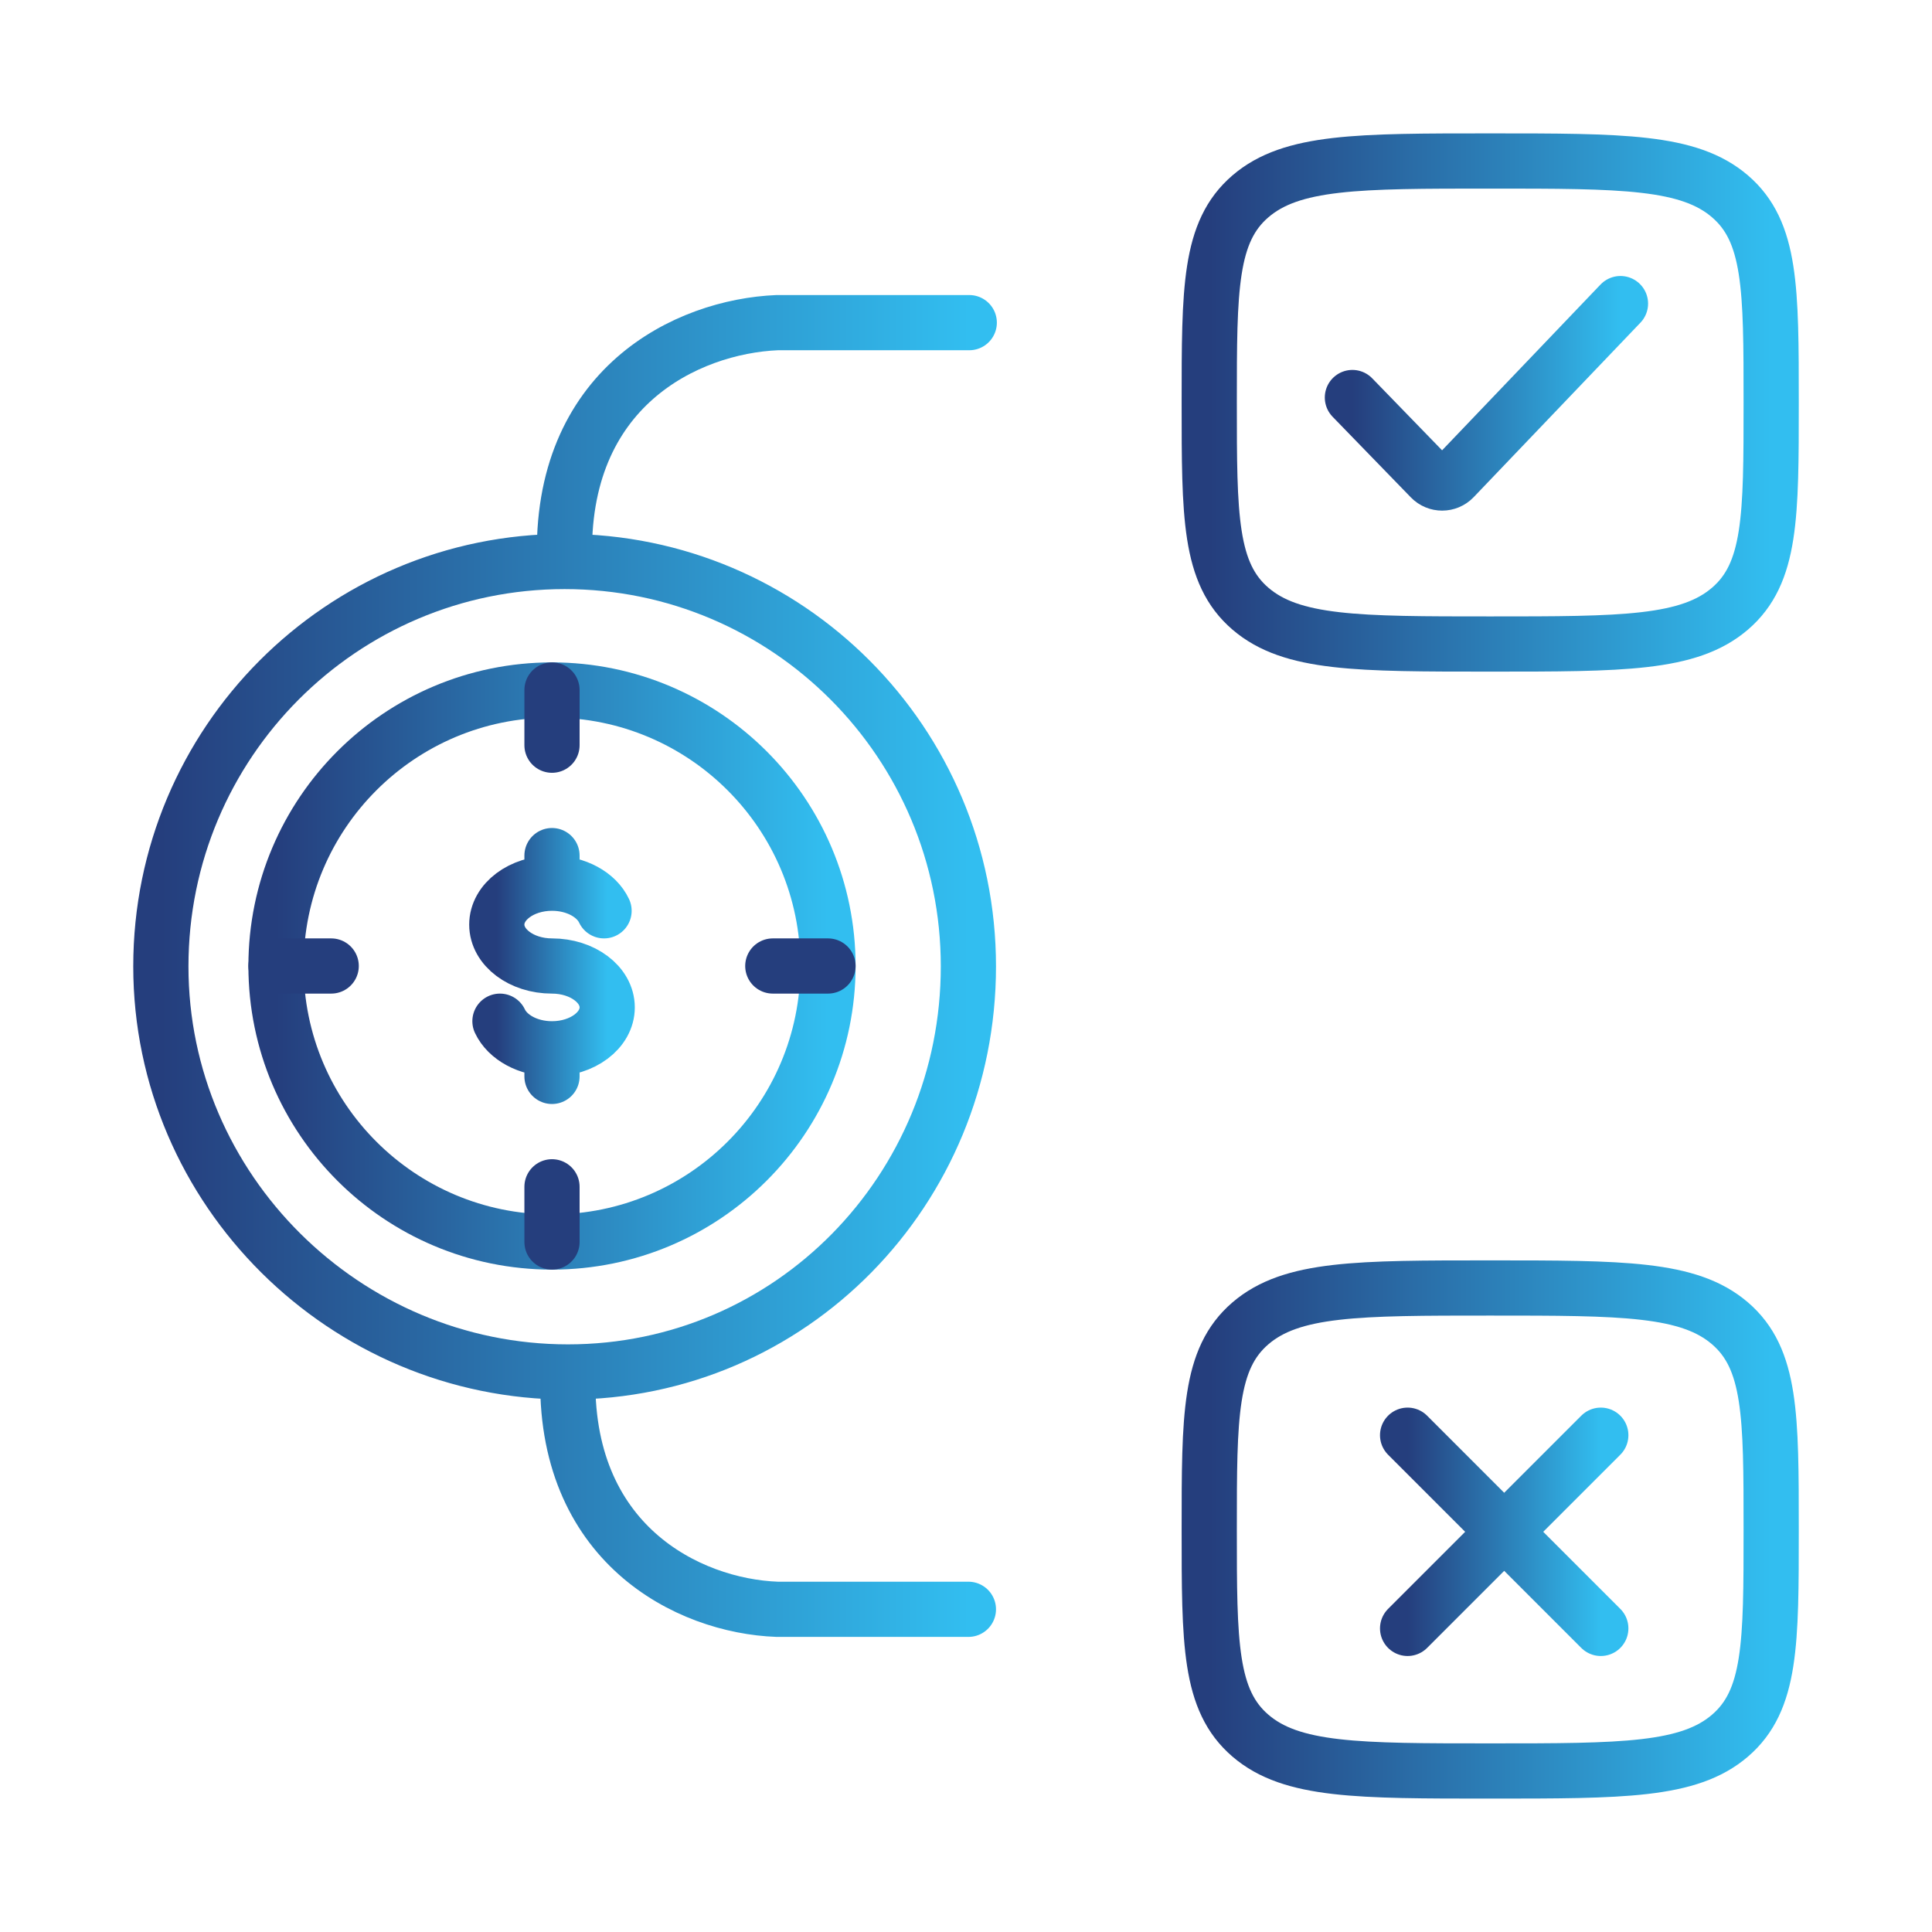
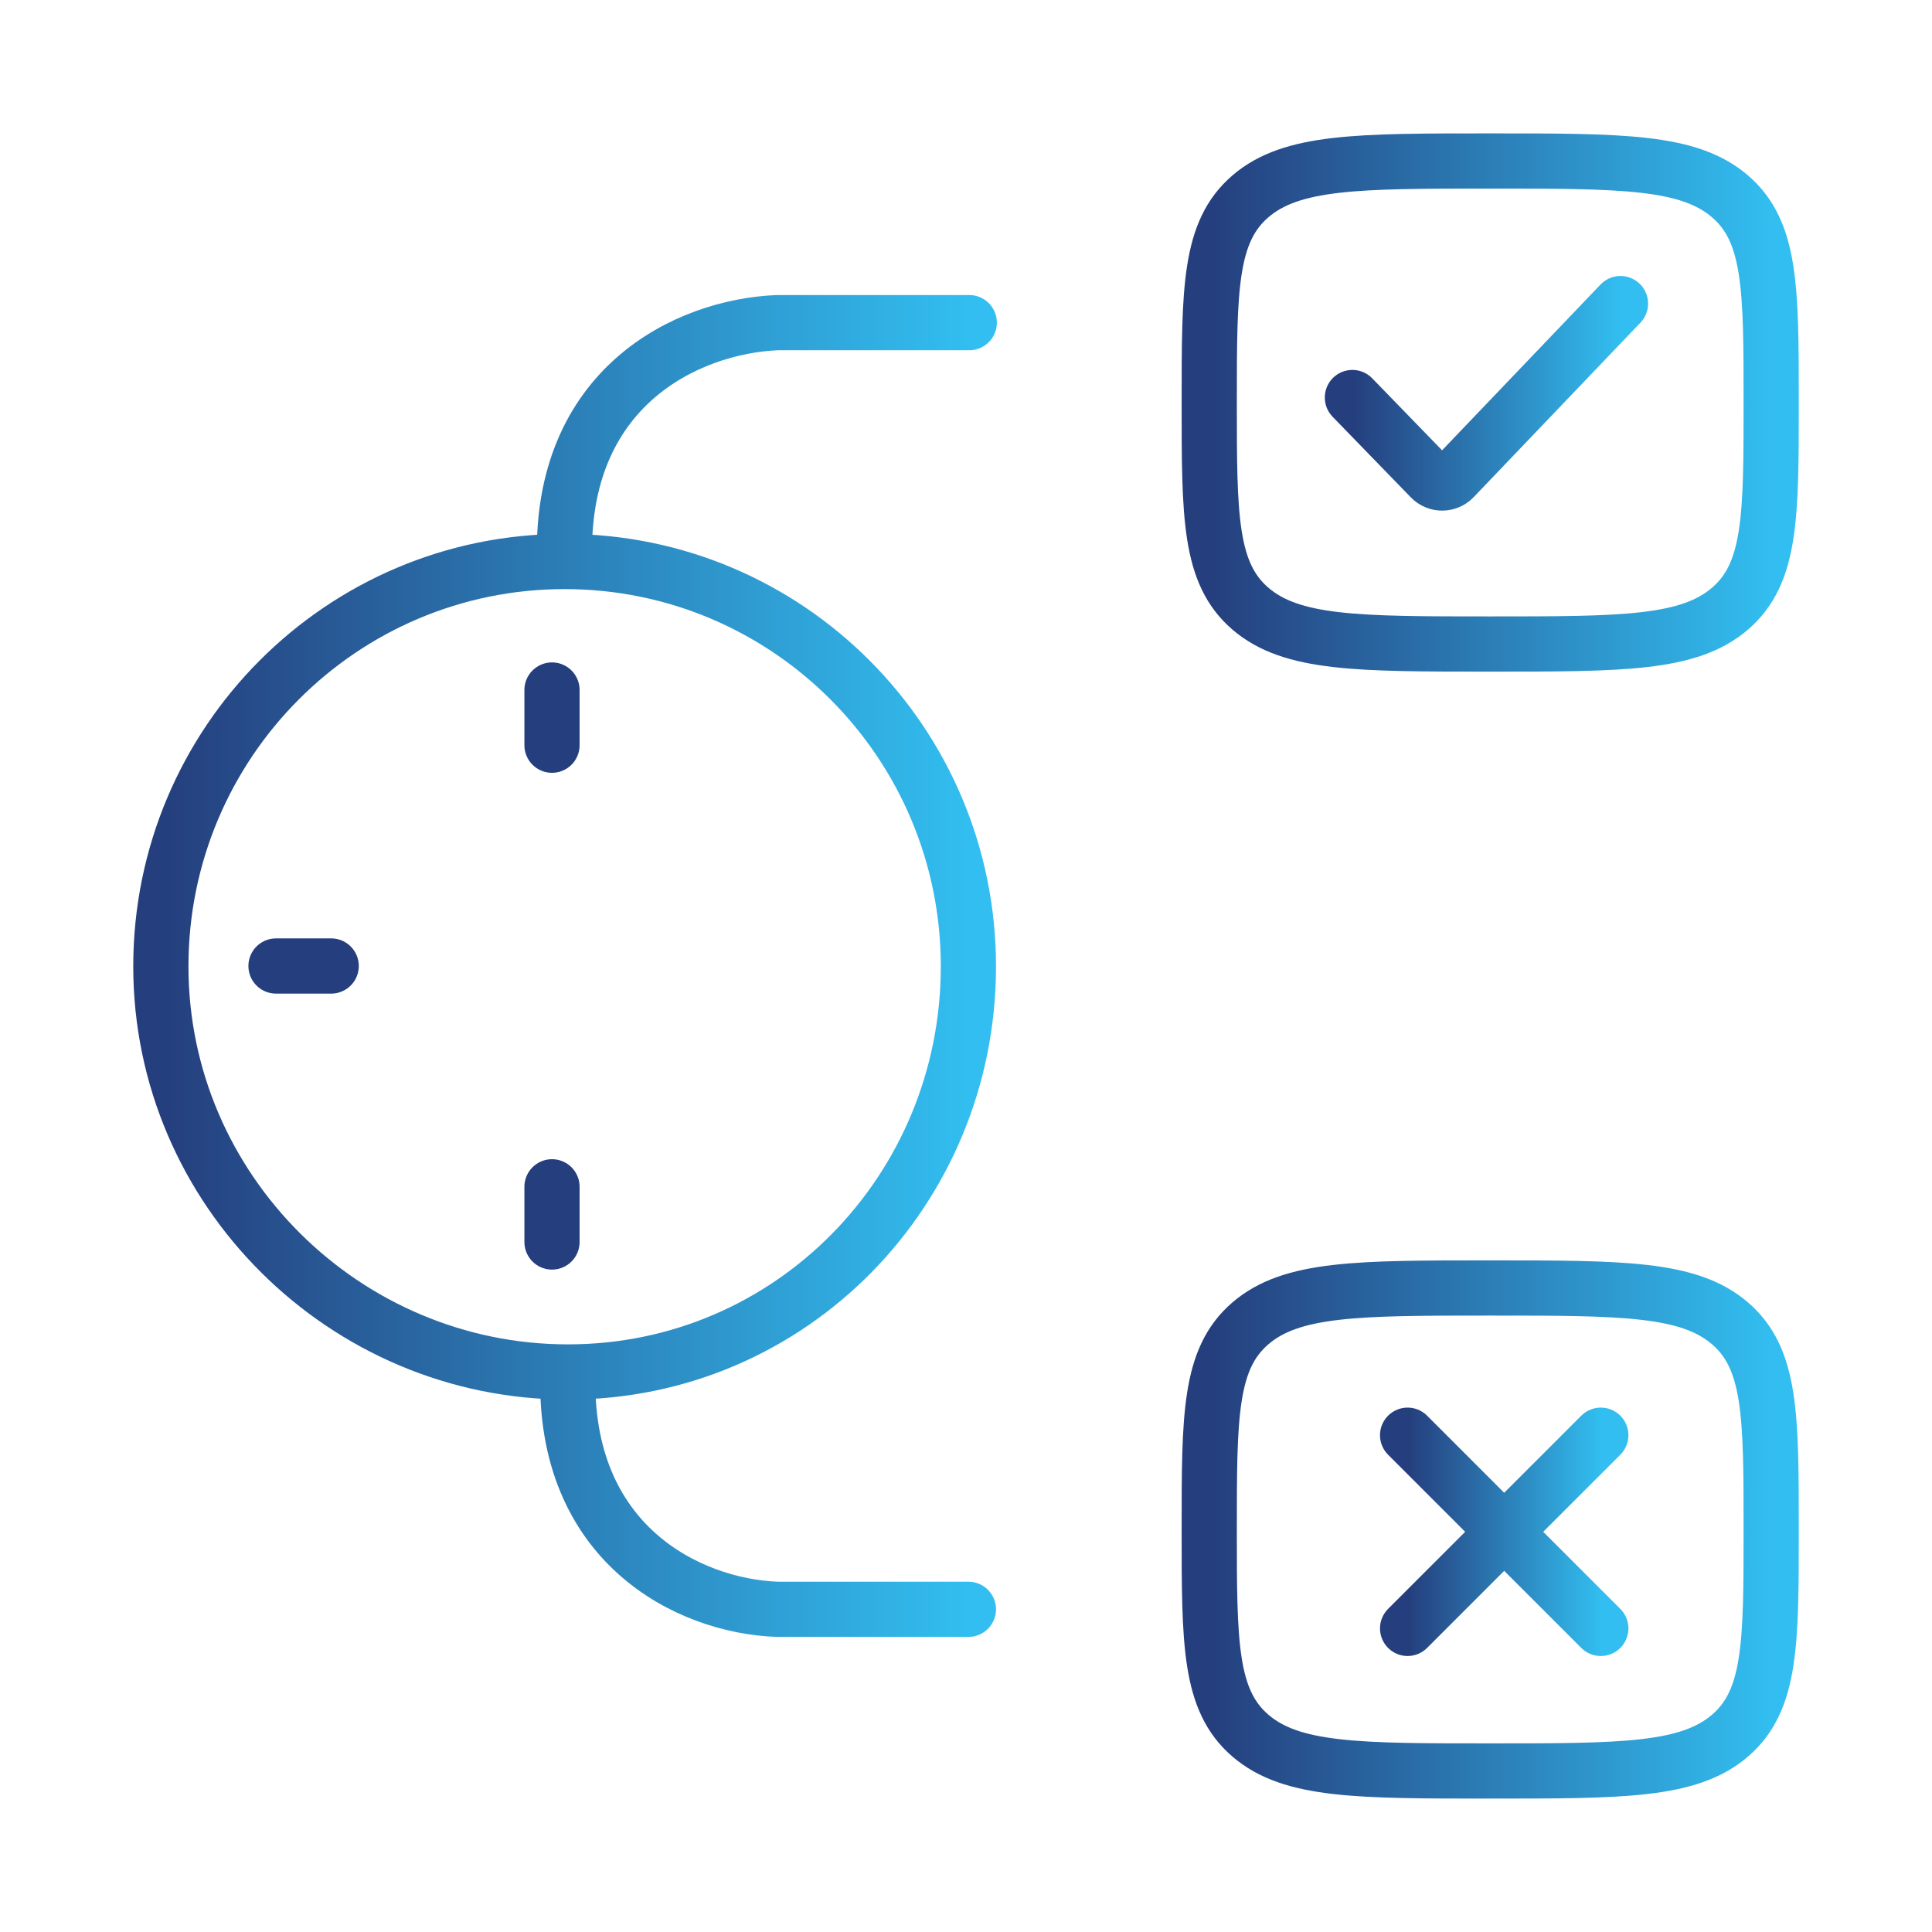
<svg xmlns="http://www.w3.org/2000/svg" width="70" height="70" viewBox="0 0 70 70" fill="none">
  <path d="M43.813 14.584C43.813 10.459 43.813 8.396 45.304 7.115C46.795 5.833 49.194 5.833 53.993 5.833C58.792 5.833 61.192 5.833 62.682 7.115C64.173 8.396 64.173 10.459 64.173 14.584C64.173 18.708 64.173 20.771 62.682 22.052C61.192 23.334 58.792 23.334 53.993 23.334C49.194 23.334 46.795 23.334 45.304 22.052C43.813 20.771 43.813 18.708 43.813 14.584Z" stroke="url(#paint0_linear_579_645)" stroke-width="2" />
  <path d="M43.813 55.416C43.813 51.292 43.813 49.229 45.304 47.948C46.795 46.666 49.194 46.666 53.993 46.666C58.792 46.666 61.192 46.666 62.682 47.948C64.173 49.229 64.173 51.292 64.173 55.416C64.173 59.541 64.173 61.604 62.682 62.885C61.192 64.166 58.792 64.166 53.993 64.166C49.194 64.166 46.795 64.166 45.304 62.885C43.813 61.604 43.813 59.541 43.813 55.416Z" stroke="url(#paint1_linear_579_645)" stroke-width="2" />
  <path d="M20.578 49.709C28.657 49.709 35.087 43.116 35.087 35.014C35.087 26.912 28.537 20.344 20.457 20.344M20.578 49.709C12.498 49.709 5.828 43.116 5.828 35.014C5.828 26.912 12.378 20.344 20.457 20.344M20.578 49.709C20.374 55.921 24.922 58.189 28.16 58.308H35.087M20.457 20.344C20.252 14.044 24.878 11.829 28.16 11.69H35.118" stroke="url(#paint2_linear_579_645)" stroke-width="2" stroke-linecap="round" stroke-linejoin="round" />
  <path d="M58.713 11L52.672 17.321C52.444 17.56 52.064 17.561 51.835 17.324L49 14.403" stroke="url(#paint3_linear_579_645)" stroke-width="2" stroke-linecap="round" stroke-linejoin="round" />
  <path d="M51 52L54.5 55.5M54.5 55.5L58 59M54.5 55.5L51 59M54.5 55.5L58 52" stroke="url(#paint4_linear_579_645)" stroke-width="2" stroke-linecap="round" />
-   <path d="M30 35C30 29.477 25.523 25 20 25C14.477 25 10 29.477 10 35C10 40.523 14.477 45 20 45C25.523 45 30 40.523 30 35Z" stroke="url(#paint5_linear_579_645)" stroke-width="2" />
  <path d="M20 25V27" stroke="url(#paint6_linear_579_645)" stroke-width="2" stroke-linecap="round" />
-   <path d="M30 35H28" stroke="url(#paint7_linear_579_645)" stroke-width="2" stroke-linecap="round" />
  <path d="M20 43V45" stroke="url(#paint8_linear_579_645)" stroke-width="2" stroke-linecap="round" />
  <path d="M12 35H10" stroke="url(#paint9_linear_579_645)" stroke-width="2" stroke-linecap="round" />
-   <path d="M20 32C18.895 32 18 32.672 18 33.5C18 34.328 18.895 35 20 35C21.105 35 22 35.672 22 36.5C22 37.328 21.105 38 20 38M20 32C20.871 32 21.612 32.417 21.886 33M20 32V31M20 38C19.129 38 18.388 37.583 18.114 37M20 38V39" stroke="url(#paint10_linear_579_645)" stroke-width="2" stroke-linecap="round" />
  <defs>
    <linearGradient id="paint0_linear_579_645" x1="43.813" y1="14.584" x2="64.173" y2="14.584" gradientUnits="userSpaceOnUse">
      <stop stop-color="#253E7D" />
      <stop offset="1" stop-color="#32BEF0" />
    </linearGradient>
    <linearGradient id="paint1_linear_579_645" x1="43.813" y1="55.416" x2="64.173" y2="55.416" gradientUnits="userSpaceOnUse">
      <stop stop-color="#253E7D" />
      <stop offset="1" stop-color="#32BEF0" />
    </linearGradient>
    <linearGradient id="paint2_linear_579_645" x1="5.828" y1="34.999" x2="35.118" y2="34.999" gradientUnits="userSpaceOnUse">
      <stop stop-color="#253E7D" />
      <stop offset="1" stop-color="#32BEF0" />
    </linearGradient>
    <linearGradient id="paint3_linear_579_645" x1="49" y1="14.25" x2="58.713" y2="14.25" gradientUnits="userSpaceOnUse">
      <stop stop-color="#253E7D" />
      <stop offset="1" stop-color="#32BEF0" />
    </linearGradient>
    <linearGradient id="paint4_linear_579_645" x1="51" y1="55.5" x2="58" y2="55.5" gradientUnits="userSpaceOnUse">
      <stop stop-color="#253E7D" />
      <stop offset="1" stop-color="#32BEF0" />
    </linearGradient>
    <linearGradient id="paint5_linear_579_645" x1="10" y1="35" x2="30" y2="35" gradientUnits="userSpaceOnUse">
      <stop stop-color="#253E7D" />
      <stop offset="1" stop-color="#32BEF0" />
    </linearGradient>
    <linearGradient id="paint6_linear_579_645" x1="-nan" y1="-nan" x2="-nan" y2="-nan" gradientUnits="userSpaceOnUse">
      <stop stop-color="#253E7D" />
      <stop offset="1" stop-color="#32BEF0" />
    </linearGradient>
    <linearGradient id="paint7_linear_579_645" x1="-nan" y1="-nan" x2="-nan" y2="-nan" gradientUnits="userSpaceOnUse">
      <stop stop-color="#253E7D" />
      <stop offset="1" stop-color="#32BEF0" />
    </linearGradient>
    <linearGradient id="paint8_linear_579_645" x1="-nan" y1="-nan" x2="-nan" y2="-nan" gradientUnits="userSpaceOnUse">
      <stop stop-color="#253E7D" />
      <stop offset="1" stop-color="#32BEF0" />
    </linearGradient>
    <linearGradient id="paint9_linear_579_645" x1="-nan" y1="-nan" x2="-nan" y2="-nan" gradientUnits="userSpaceOnUse">
      <stop stop-color="#253E7D" />
      <stop offset="1" stop-color="#32BEF0" />
    </linearGradient>
    <linearGradient id="paint10_linear_579_645" x1="18" y1="35" x2="22" y2="35" gradientUnits="userSpaceOnUse">
      <stop stop-color="#253E7D" />
      <stop offset="1" stop-color="#32BEF0" />
    </linearGradient>
  </defs>
</svg>